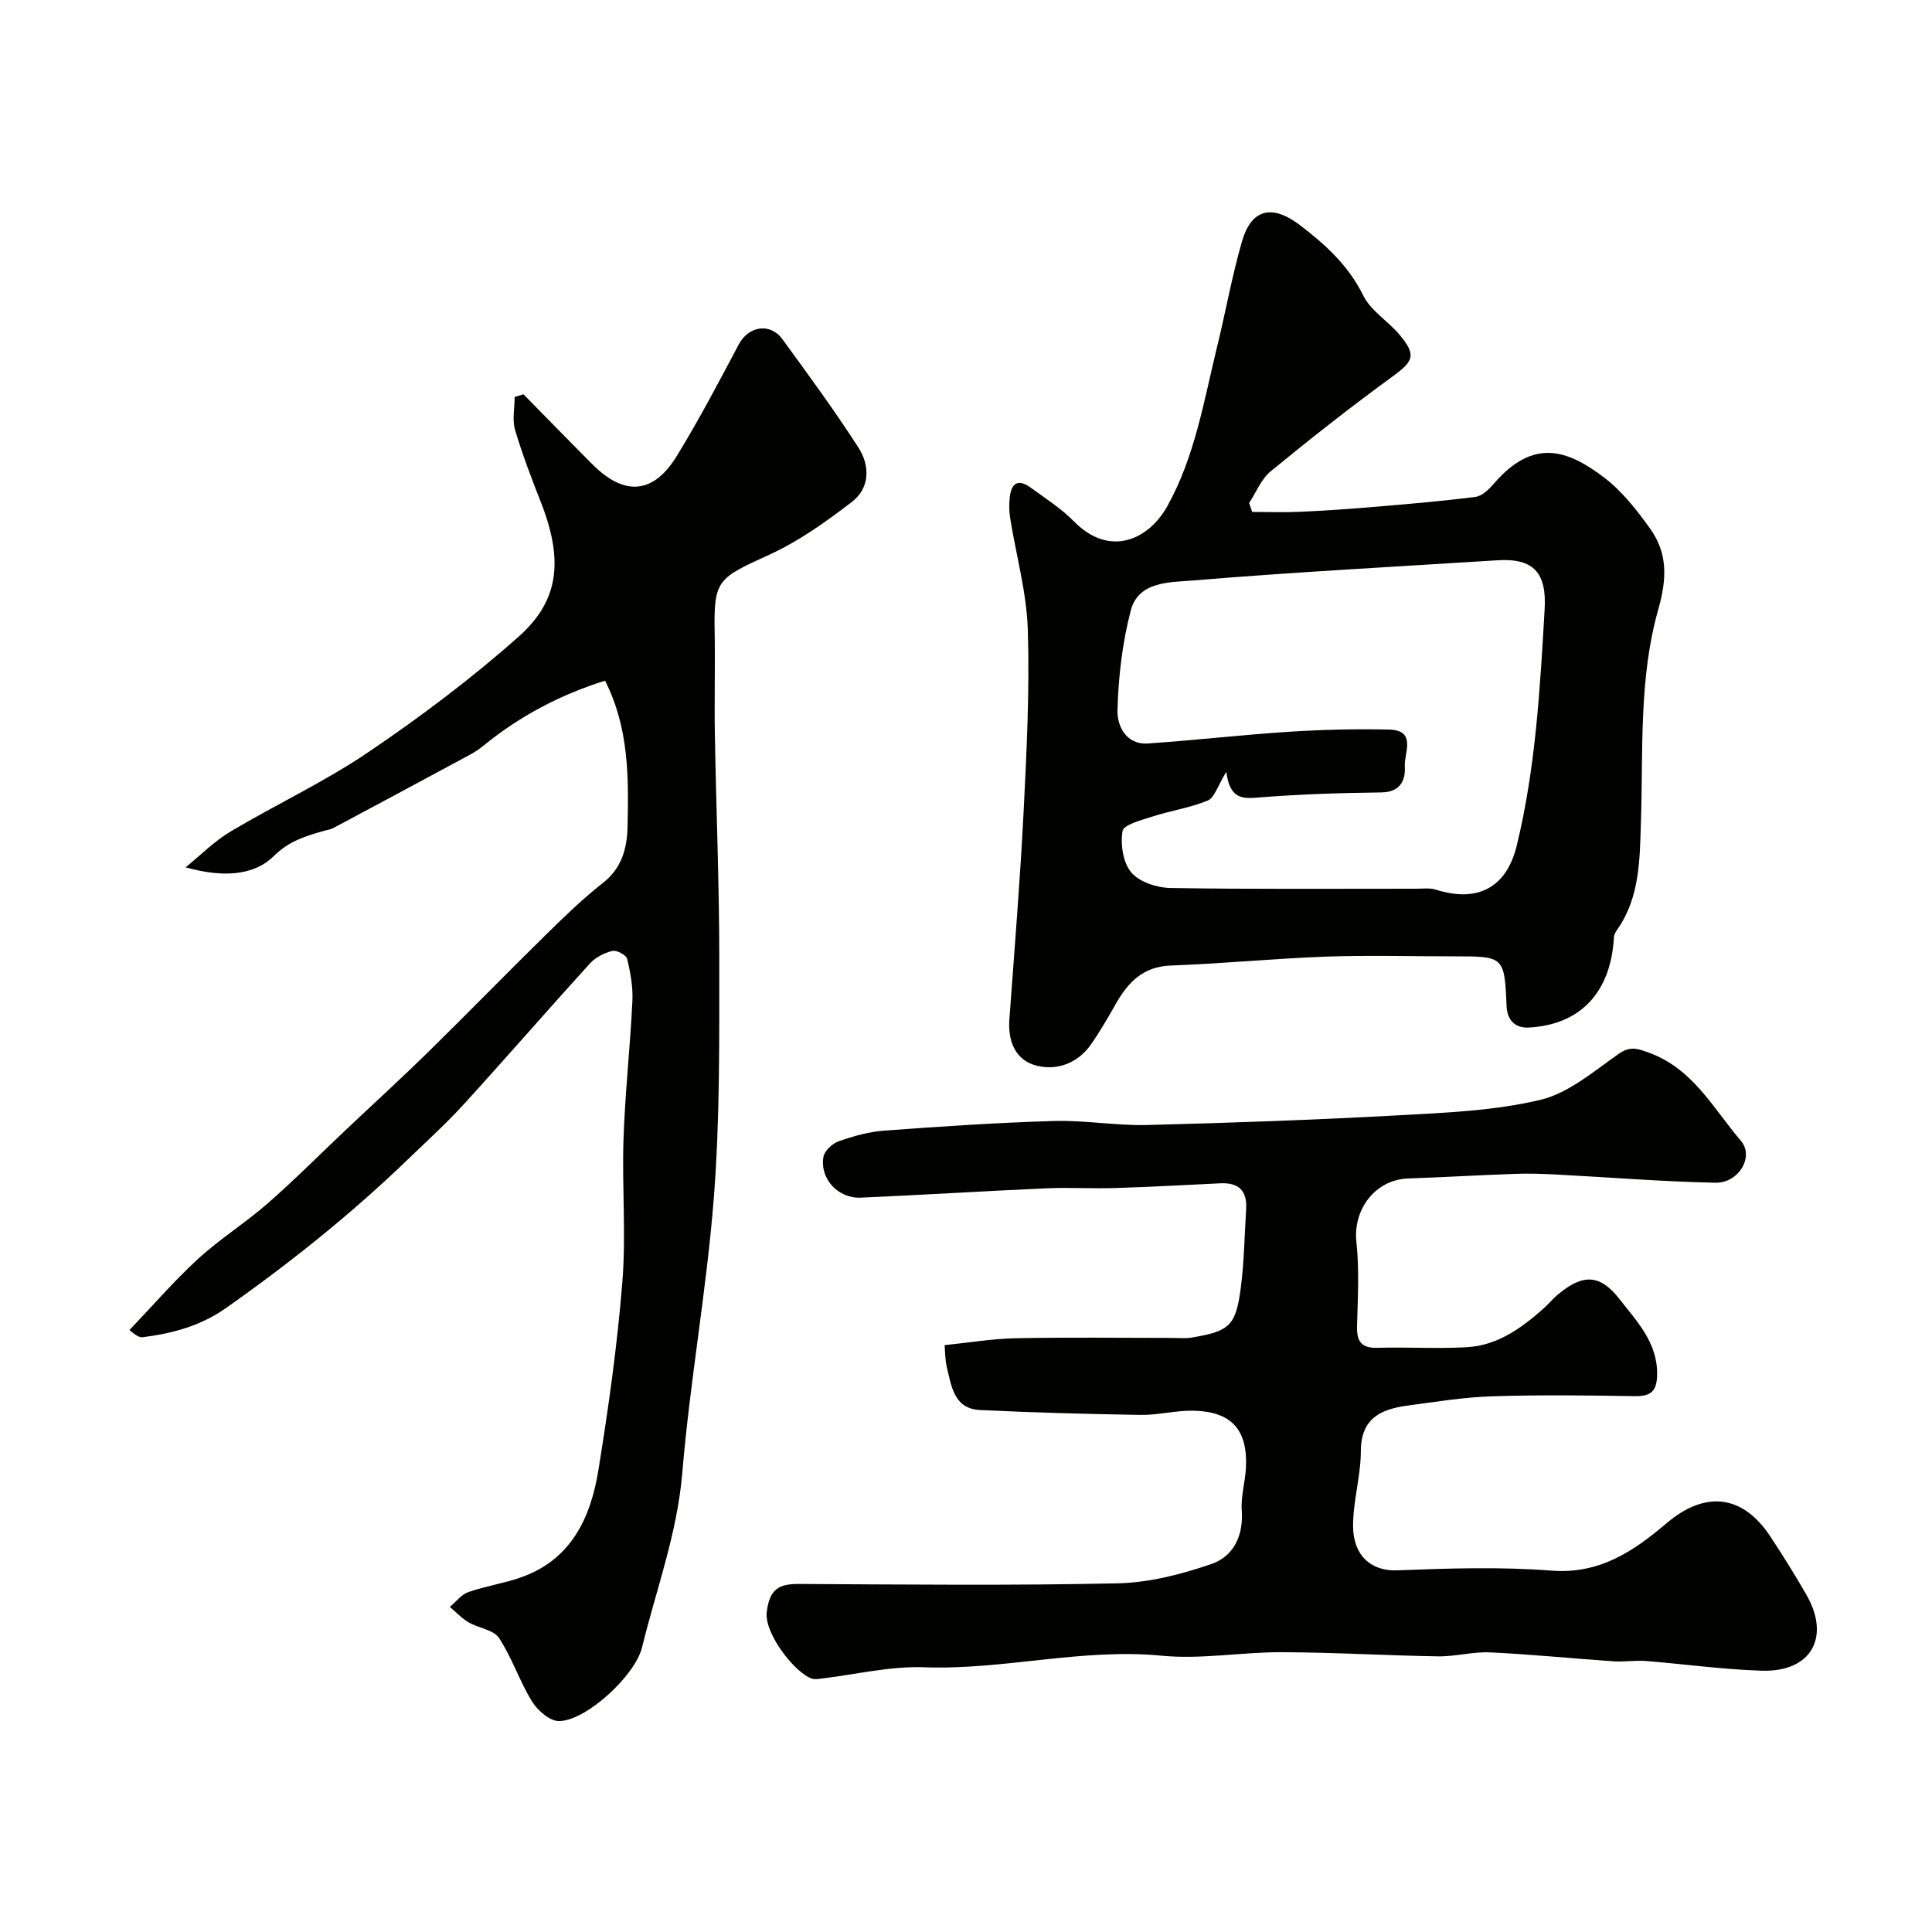
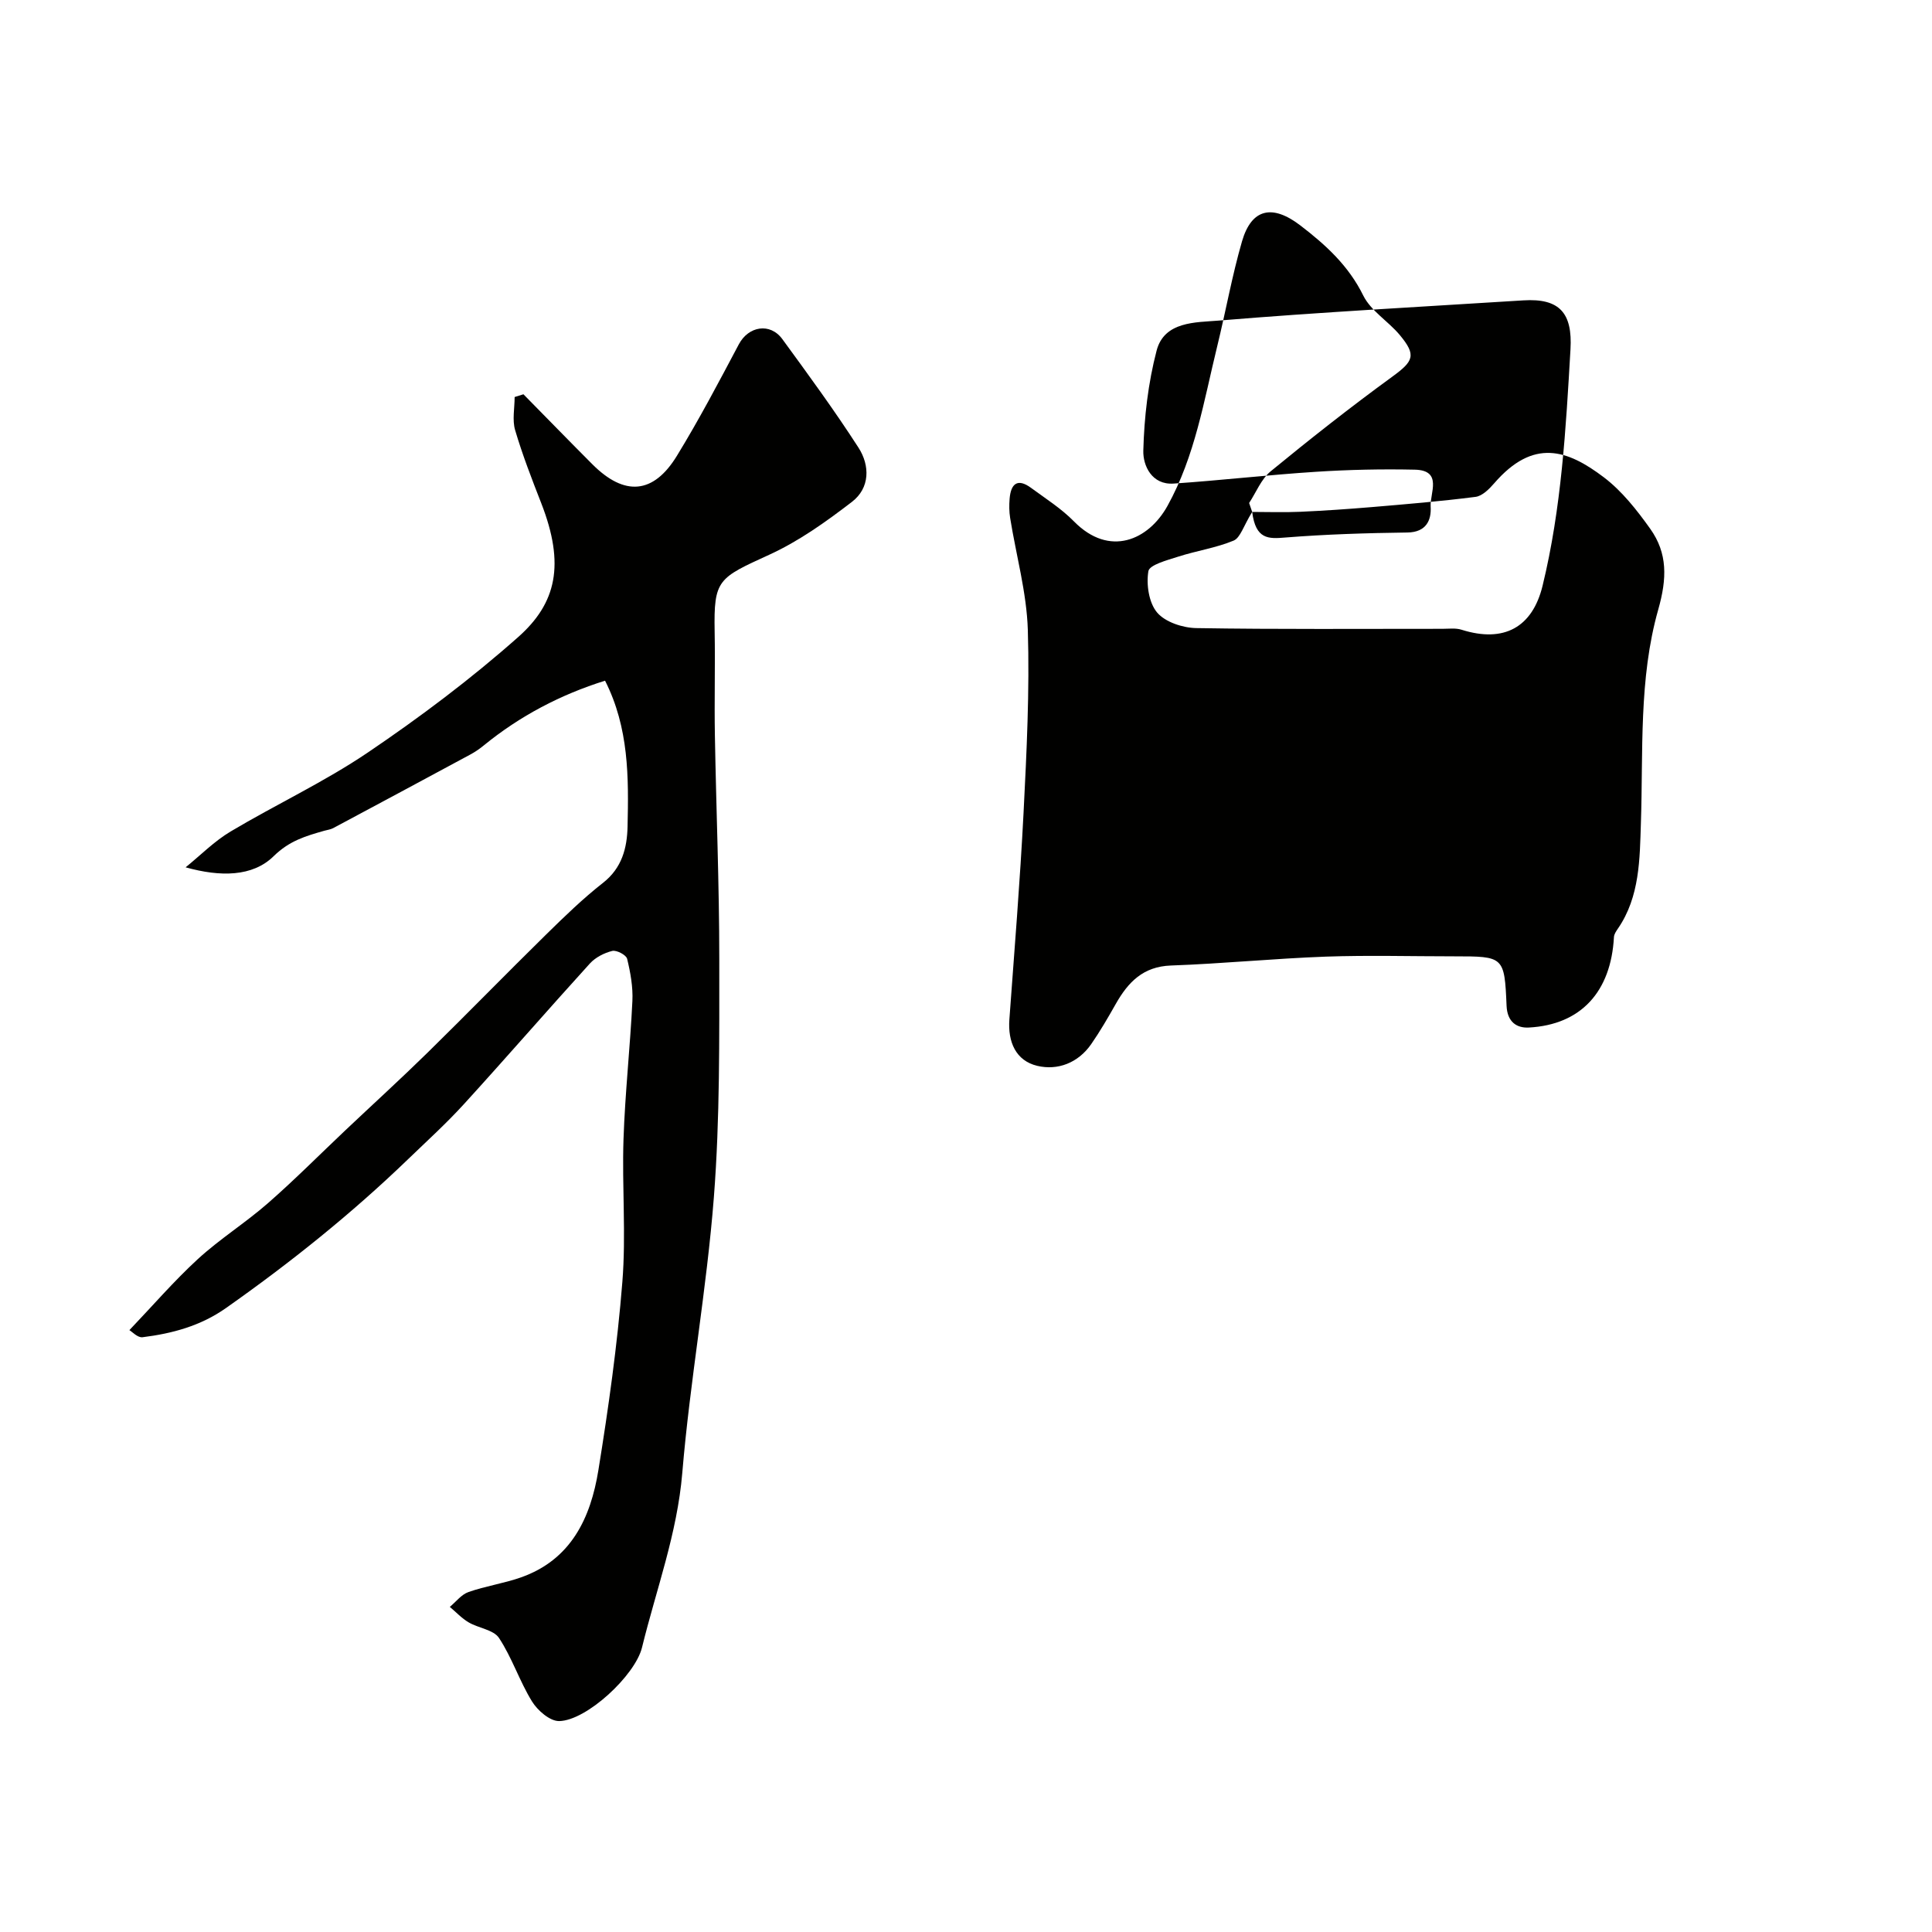
<svg xmlns="http://www.w3.org/2000/svg" enable-background="new 0 0 400 400" viewBox="0 0 400 400">
  <g fill="#010100">
-     <path d="m195.57 278.5c4.98-.51 9.82-1.33 14.67-1.43 10.83-.22 21.66-.07 32.5-.07 1.33 0 2.7.15 3.99-.07 7.84-1.32 9.13-2.43 10.16-10.29.7-5.38.77-10.85 1.11-16.29.24-3.78-1.53-5.55-5.33-5.36-7.27.36-14.53.75-21.8.98-4.69.15-9.4-.15-14.09.05-12.86.57-25.72 1.38-38.58 1.94-4.69.2-8.49-3.91-7.72-8.43.21-1.26 1.85-2.78 3.16-3.24 3.05-1.07 6.27-1.98 9.47-2.21 11.68-.86 23.38-1.65 35.09-1.99 6.42-.19 12.88.99 19.3.83 17.37-.44 34.75-1.06 52.1-2.01 9.81-.54 19.8-.94 29.29-3.19 5.83-1.38 11.04-5.88 16.17-9.48 2.41-1.7 3.88-1.18 6.31-.3 9.13 3.29 13.36 11.58 19.07 18.26 2.8 3.28-.46 8.77-5.31 8.67-10.94-.22-21.87-1.12-32.81-1.69-2.82-.15-5.66-.25-8.48-.15-7.44.26-14.87.7-22.31.96-6.77.23-11.43 6.39-10.7 13.12.62 5.77.28 11.66.13 17.48-.08 3.16.92 4.56 4.27 4.46 6.16-.18 12.35.23 18.49-.13 6.31-.36 11.26-3.93 15.84-7.99 1-.88 1.84-1.94 2.85-2.8 5.21-4.41 8.8-4.44 12.92.87 3.53 4.55 7.8 8.88 7.76 15.45-.02 3.49-1.17 4.67-4.65 4.61-9.83-.17-19.67-.29-29.5.03-5.87.19-11.73 1.14-17.57 1.93-5.43.74-9.6 2.59-9.62 9.4-.01 5.2-1.64 10.39-1.61 15.58.03 6 3.68 9.33 9.12 9.12 10.65-.41 21.38-.76 31.98.06 9.95.77 16.99-4.03 23.8-9.81 8-6.79 15.75-5.98 21.51 2.77 2.6 3.95 5.11 7.96 7.46 12.06 5.04 8.81.95 16.01-9.24 15.7-8.03-.24-16.03-1.38-24.06-2.01-2.18-.17-4.4.22-6.58.07-8.54-.58-17.06-1.45-25.61-1.85-3.58-.17-7.2.88-10.79.82-10.8-.17-21.59-.83-32.39-.86-8.27-.03-16.63 1.52-24.79.73-16.57-1.62-32.69 2.99-49.18 2.39-7.11-.26-14.29 1.52-21.45 2.36-.61.07-1.28.17-1.84-.02-3.44-1.12-9.91-9.3-9.33-13.83.59-4.66 2.47-5.79 6.68-5.76 22 .12 44 .35 65.99-.13 6.49-.14 13.13-1.86 19.32-3.97 4.65-1.58 6.74-5.86 6.35-11.19-.21-2.89.73-5.85.87-8.79.39-7.89-3.02-11.65-10.97-11.79-3.59-.06-7.21.92-10.8.87-11.1-.17-22.21-.48-33.3-1.01-5.36-.26-5.9-4.9-6.85-8.83-.4-1.69-.37-3.5-.47-4.6z" />
-     <path d="m259.25 105.99c3.32 0 6.64.12 9.95-.03 4.93-.22 9.86-.56 14.78-.97 7.18-.61 14.37-1.2 21.52-2.12 1.39-.18 2.82-1.61 3.85-2.8 8.13-9.4 15.16-6.97 22.72-1.24 3.74 2.84 6.82 6.76 9.58 10.63 3.64 5.11 3.49 10.33 1.67 16.75-4.07 14.35-3.09 29.39-3.59 44.23-.24 7.29-.2 15.21-4.76 21.82-.36.53-.79 1.15-.82 1.75-.61 11.33-6.84 18.15-17.61 18.73-2.51.14-4.47-1.14-4.62-4.49-.43-10.25-.57-10.25-10.84-10.25-8.86 0-17.74-.25-26.59.06-10.7.39-21.37 1.46-32.07 1.84-5.77.21-8.86 3.46-11.41 7.95-1.6 2.83-3.24 5.66-5.09 8.33-2.7 3.88-6.92 5.5-11.17 4.49-4.44-1.06-6.11-4.96-5.77-9.59 1.04-14.29 2.21-28.58 2.94-42.89.64-12.58 1.26-25.2.88-37.77-.24-7.75-2.42-15.45-3.66-23.18-.21-1.3-.22-2.66-.11-3.98.25-3.05 1.59-4.35 4.44-2.25 3.03 2.23 6.27 4.28 8.88 6.94 7.37 7.5 15.44 3.86 19.36-3.2 5.71-10.3 7.54-21.77 10.28-32.97 1.78-7.26 3.08-14.66 5.16-21.83 1.98-6.79 6.29-7.71 12.08-3.27 5.26 4.03 9.97 8.32 13.02 14.51 1.57 3.18 5.17 5.31 7.55 8.16 3.52 4.22 2.85 5.44-1.6 8.68-8.58 6.25-16.92 12.82-25.12 19.55-1.96 1.61-3 4.34-4.46 6.56.21.63.42 1.24.63 1.85zm-5.35 53.81c-1.82 2.94-2.45 5.36-3.85 5.94-3.66 1.52-7.7 2.1-11.5 3.33-2.24.72-5.92 1.68-6.14 3-.46 2.76.1 6.54 1.81 8.56 1.68 1.98 5.3 3.17 8.1 3.22 16.98.28 33.97.14 50.96.15 1.33 0 2.75-.2 3.97.19 8.78 2.77 14.68-.49 16.78-9.13 3.91-16.07 4.82-32.52 5.77-48.91.44-7.51-2.23-10.63-9.77-10.15-21.05 1.33-42.12 2.44-63.14 4.19-4.66.39-11.19.12-12.78 6.22-1.75 6.71-2.57 13.78-2.75 20.72-.08 3.07 1.75 7.11 6.28 6.8 9.83-.67 19.63-1.81 29.46-2.44 6.81-.44 13.65-.59 20.47-.44 5.84.13 3.1 4.9 3.28 7.62.18 2.82-.89 5.34-4.83 5.39-8.43.11-16.88.37-25.28 1.04-3.46.29-6.12.42-6.84-5.3z" />
+     <path d="m259.25 105.99c3.32 0 6.64.12 9.95-.03 4.93-.22 9.86-.56 14.78-.97 7.18-.61 14.37-1.2 21.52-2.12 1.39-.18 2.82-1.61 3.85-2.8 8.13-9.4 15.16-6.97 22.72-1.24 3.74 2.84 6.82 6.76 9.58 10.63 3.64 5.11 3.49 10.33 1.67 16.75-4.07 14.35-3.09 29.39-3.59 44.23-.24 7.29-.2 15.21-4.76 21.82-.36.53-.79 1.15-.82 1.75-.61 11.33-6.84 18.15-17.61 18.73-2.51.14-4.47-1.14-4.62-4.49-.43-10.25-.57-10.25-10.84-10.25-8.86 0-17.74-.25-26.59.06-10.7.39-21.37 1.46-32.07 1.84-5.77.21-8.86 3.46-11.41 7.95-1.6 2.83-3.24 5.66-5.09 8.33-2.7 3.88-6.92 5.5-11.17 4.49-4.44-1.06-6.11-4.96-5.77-9.59 1.04-14.29 2.21-28.58 2.94-42.89.64-12.58 1.26-25.2.88-37.77-.24-7.75-2.42-15.45-3.66-23.18-.21-1.3-.22-2.66-.11-3.98.25-3.05 1.59-4.35 4.44-2.25 3.03 2.23 6.27 4.28 8.88 6.94 7.37 7.5 15.44 3.86 19.36-3.2 5.71-10.3 7.54-21.77 10.28-32.97 1.78-7.26 3.08-14.66 5.16-21.83 1.98-6.79 6.29-7.71 12.08-3.27 5.26 4.03 9.97 8.32 13.02 14.51 1.57 3.18 5.17 5.31 7.55 8.16 3.52 4.22 2.85 5.44-1.6 8.68-8.58 6.25-16.92 12.82-25.12 19.55-1.96 1.61-3 4.34-4.46 6.56.21.63.42 1.24.63 1.85zc-1.82 2.94-2.45 5.36-3.85 5.94-3.66 1.52-7.7 2.1-11.5 3.33-2.24.72-5.92 1.68-6.14 3-.46 2.76.1 6.54 1.81 8.56 1.68 1.98 5.3 3.17 8.1 3.22 16.98.28 33.97.14 50.96.15 1.33 0 2.75-.2 3.97.19 8.78 2.77 14.68-.49 16.78-9.13 3.91-16.07 4.82-32.52 5.77-48.91.44-7.51-2.23-10.63-9.77-10.15-21.05 1.33-42.12 2.44-63.14 4.19-4.66.39-11.19.12-12.78 6.22-1.75 6.71-2.57 13.78-2.75 20.72-.08 3.07 1.75 7.11 6.28 6.8 9.83-.67 19.63-1.81 29.46-2.44 6.81-.44 13.65-.59 20.47-.44 5.84.13 3.1 4.9 3.28 7.62.18 2.82-.89 5.34-4.83 5.39-8.43.11-16.88.37-25.28 1.04-3.46.29-6.12.42-6.84-5.3z" />
    <path d="m108.37 81.63c4.76 4.83 9.48 9.69 14.27 14.49 6.65 6.66 12.64 6.22 17.52-1.77 4.59-7.5 8.69-15.3 12.81-23.07 1.99-3.75 6.47-4.55 9.02-1.05 5.39 7.38 10.8 14.77 15.75 22.45 2.4 3.72 2.38 8.36-1.35 11.22-5.36 4.12-11.01 8.16-17.12 10.95-10.58 4.84-11.51 5.12-11.31 15.91.13 7.16-.08 14.33.05 21.5.27 15.45.91 30.89.91 46.33-.01 16.43.15 32.92-1.12 49.28-1.48 19.08-4.95 38.01-6.54 57.08-1.05 12.57-5.4 24.14-8.34 36.15-1.42 5.79-11.49 15.15-17.16 15.23-1.9.03-4.46-2.19-5.61-4.06-2.59-4.19-4.13-9.05-6.84-13.15-1.13-1.7-4.22-2.02-6.27-3.22-1.44-.84-2.61-2.12-3.91-3.21 1.27-1.05 2.39-2.56 3.85-3.07 3.52-1.24 7.28-1.78 10.8-3.01 10.46-3.65 14.51-12.34 16.11-22.23 2.09-12.91 3.92-25.91 4.96-38.94.79-9.8-.09-19.73.24-29.59.32-9.54 1.38-19.06 1.84-28.6.14-2.9-.4-5.9-1.09-8.74-.19-.8-2.19-1.85-3.08-1.63-1.67.41-3.48 1.34-4.63 2.6-8.77 9.65-17.31 19.5-26.09 29.13-3.64 3.99-7.65 7.63-11.54 11.38-11.73 11.31-24.39 21.45-37.72 30.83-5.27 3.71-11.12 5.27-17.27 6.04-1 .13-2.17-1.15-2.72-1.47 4.79-5.02 9.22-10.16 14.18-14.72 4.55-4.17 9.86-7.5 14.51-11.57 5.53-4.84 10.72-10.07 16.06-15.12 5.66-5.35 11.42-10.59 16.98-16.04 8.26-8.1 16.33-16.39 24.58-24.49 3.77-3.7 7.59-7.41 11.74-10.66 3.95-3.09 4.99-7.24 5.09-11.67.23-10.18.3-20.4-4.66-30.19-9.2 2.88-17.61 7.28-25.13 13.42-.88.72-1.83 1.37-2.83 1.9-9.43 5.09-18.87 10.15-28.32 15.2-.56.3-1.23.37-1.86.55-3.81 1.09-7.2 2.05-10.47 5.26-4.37 4.3-11.07 4.31-18.23 2.31 3.09-2.5 5.94-5.41 9.32-7.42 9.38-5.59 19.37-10.24 28.39-16.34 10.82-7.32 21.36-15.24 31.13-23.9 7.95-7.04 9.73-15.04 4.8-27.7-1.95-5-3.9-10.02-5.42-15.16-.62-2.11-.1-4.56-.1-6.85.6-.19 1.21-.38 1.82-.57z" />
  </g>
</svg>